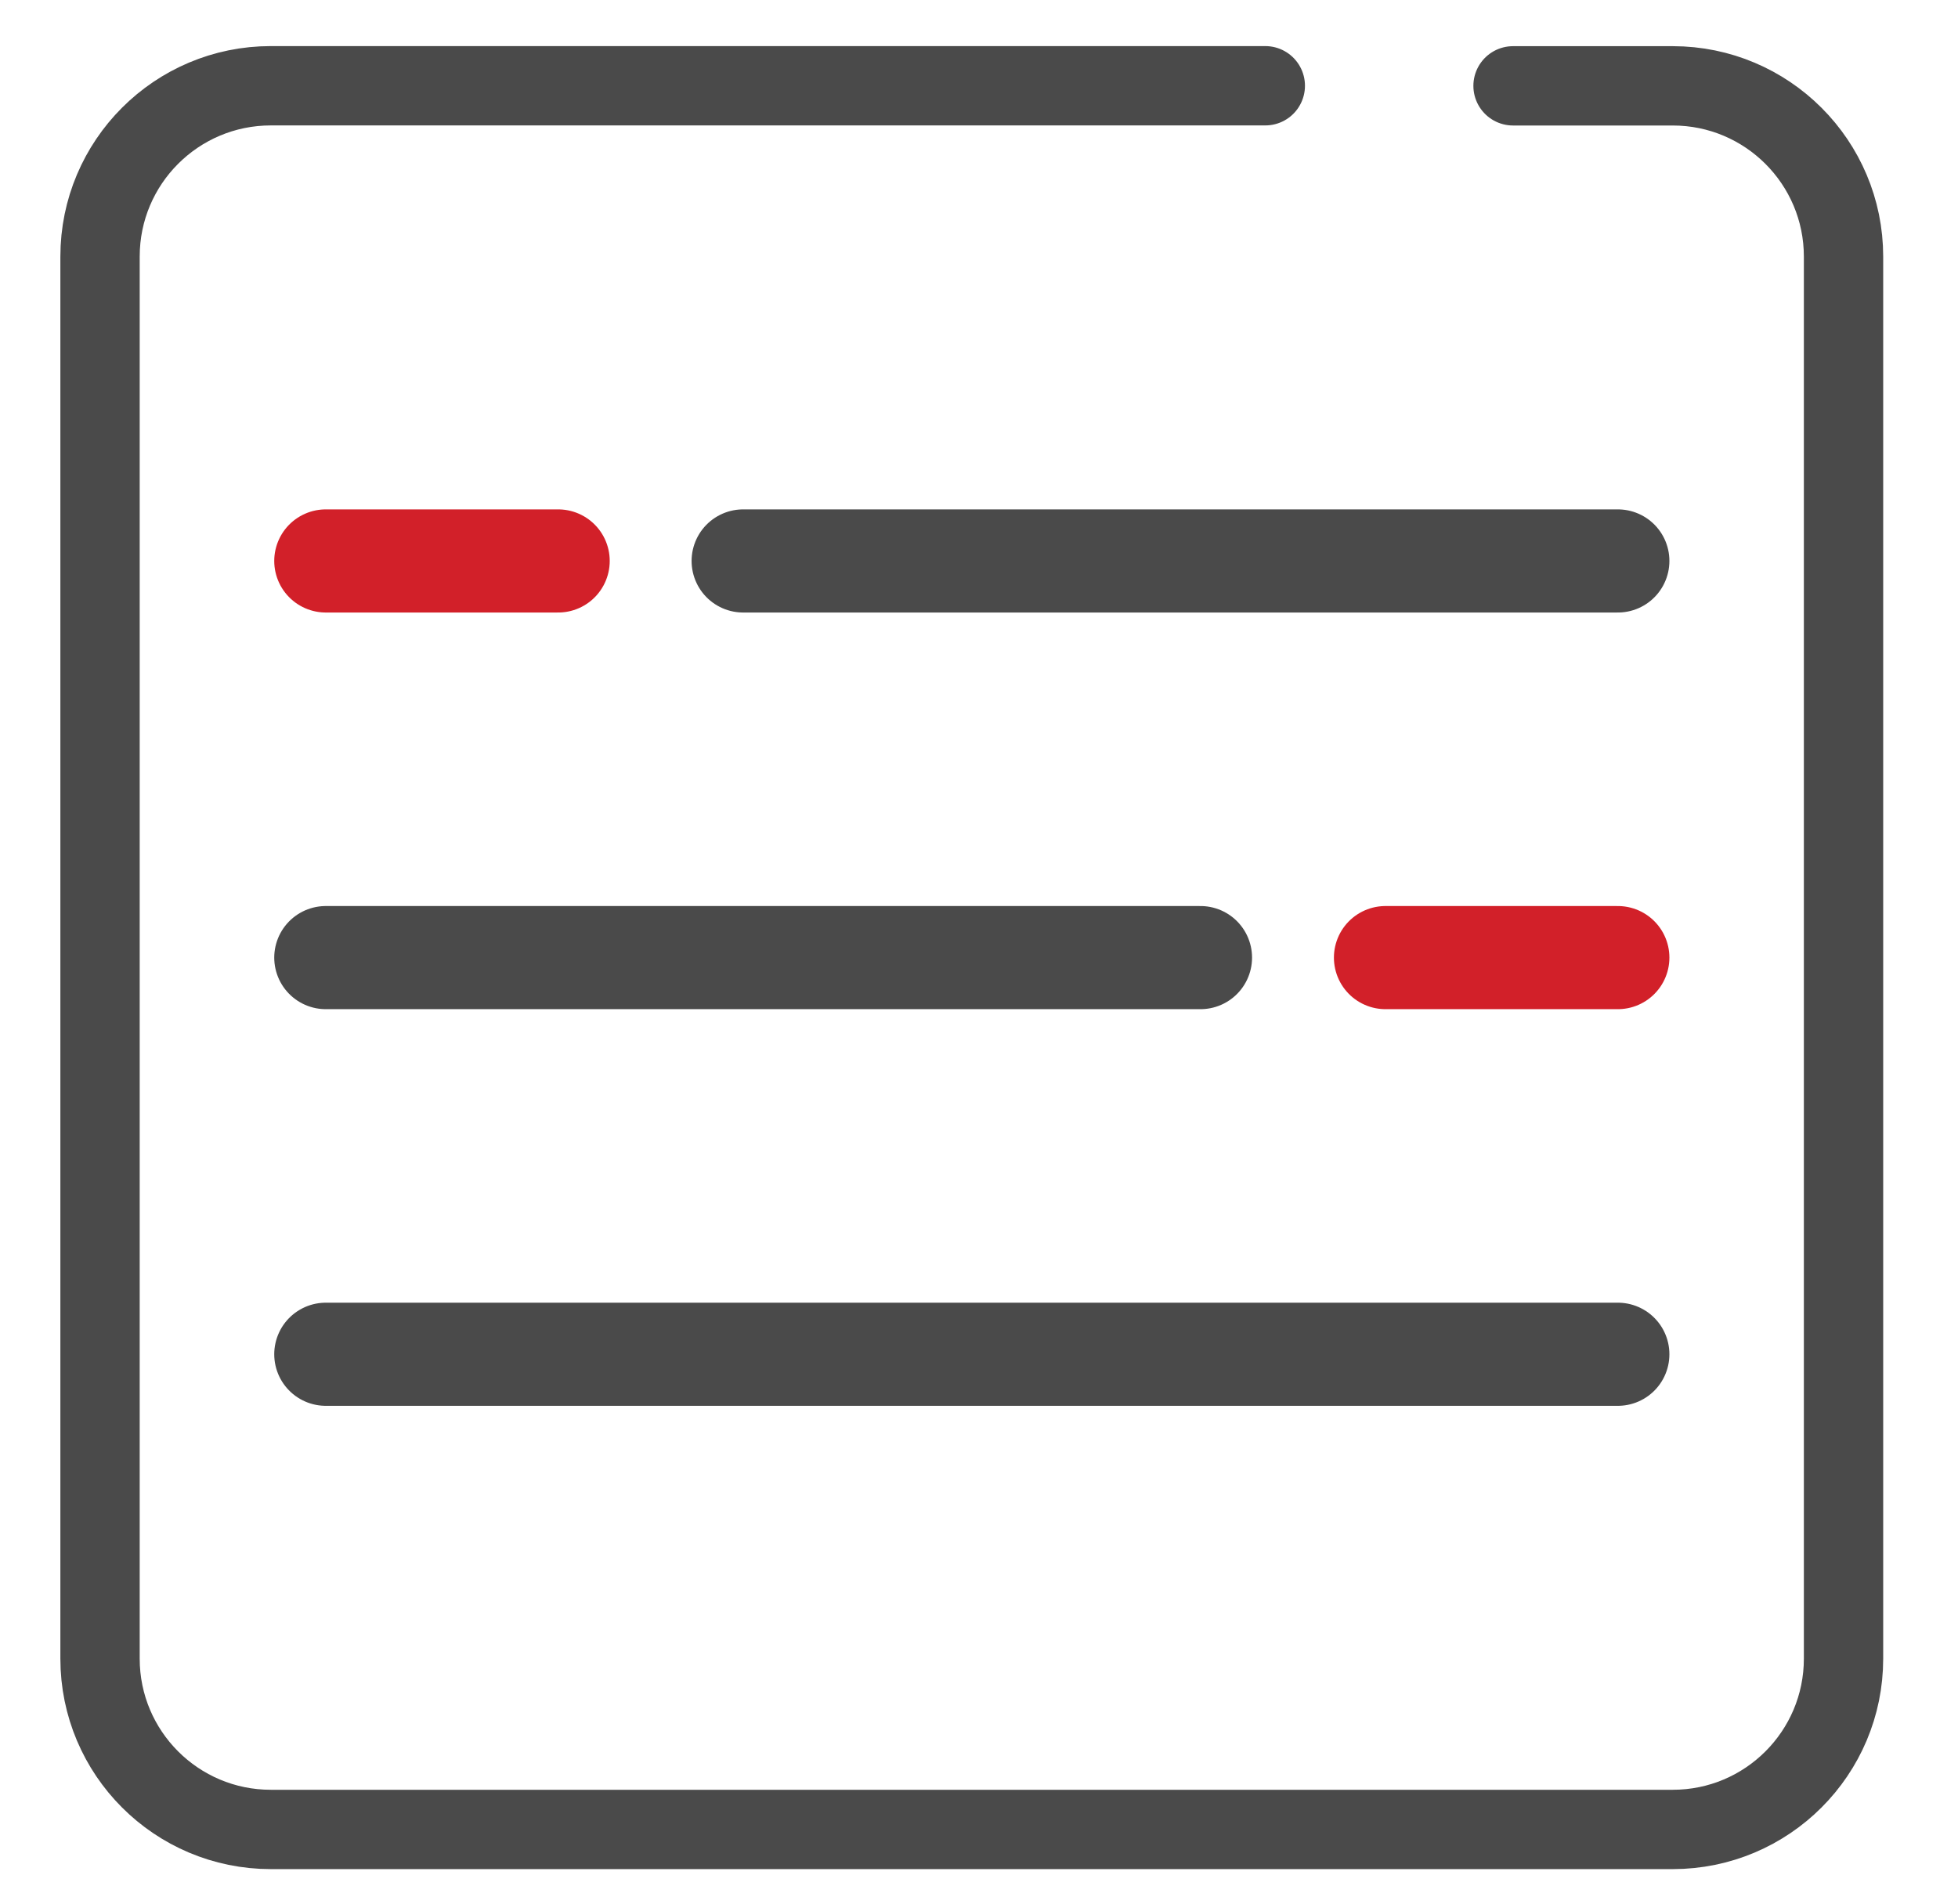
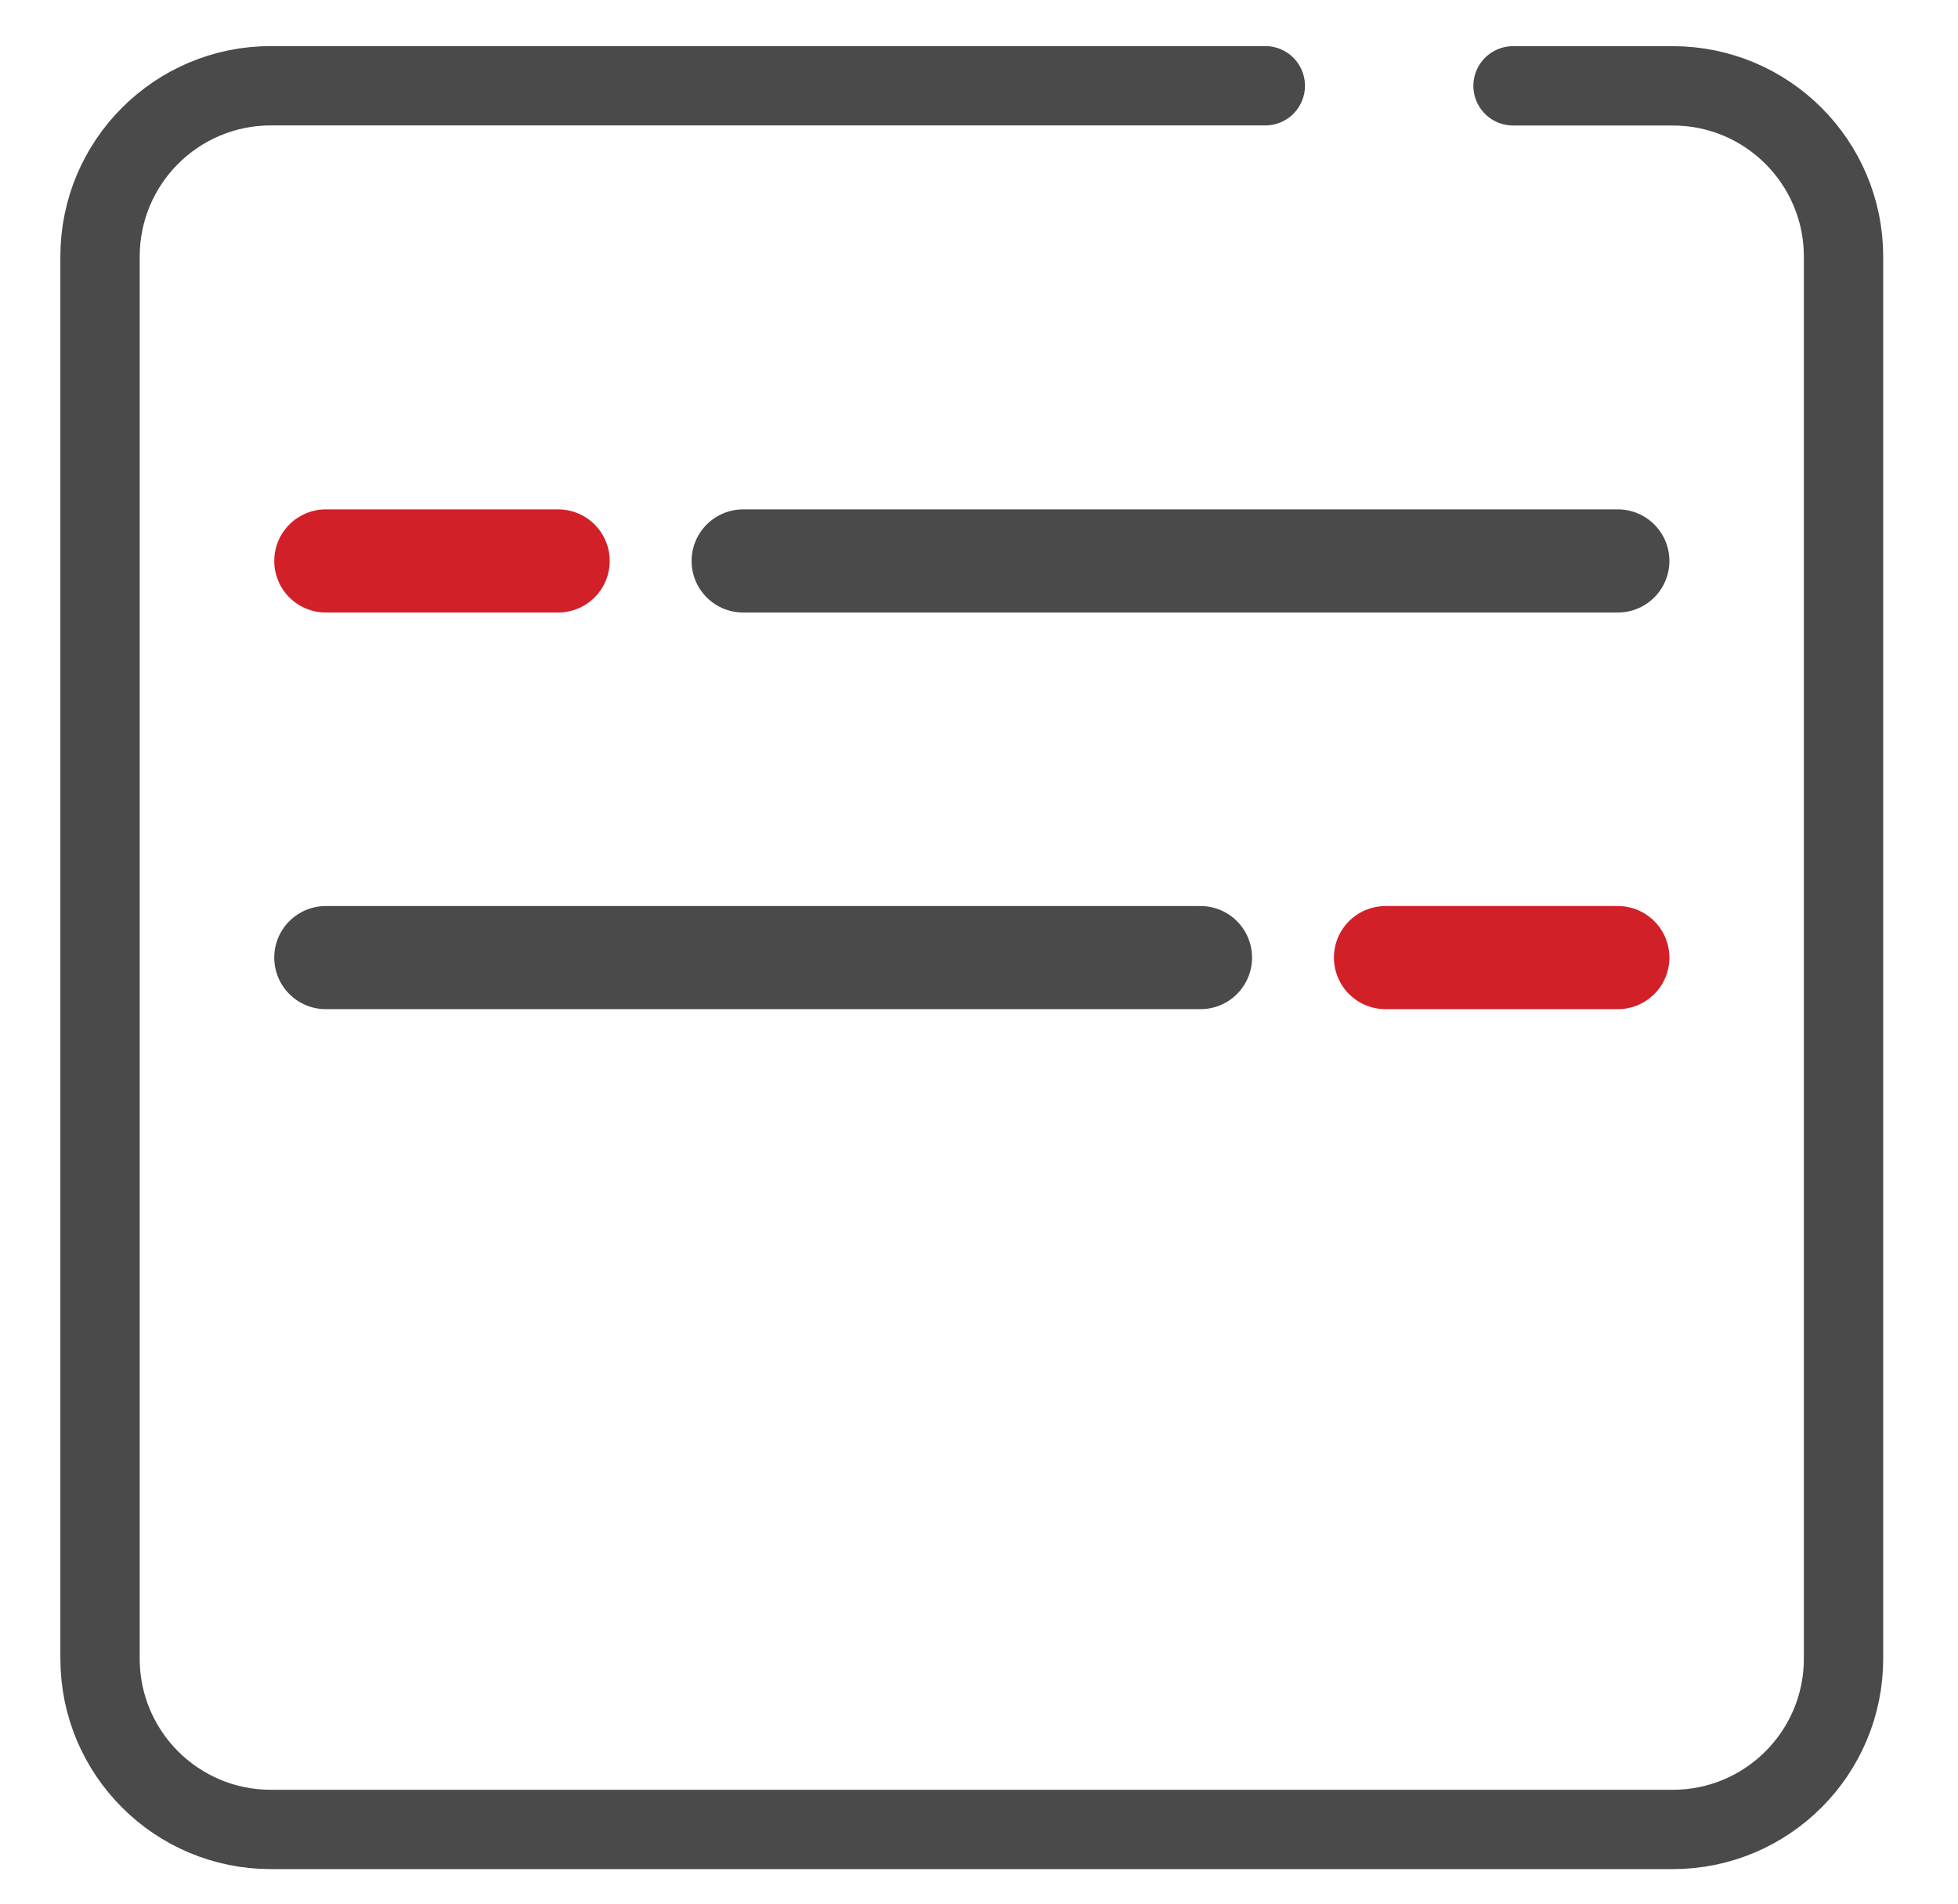
<svg xmlns="http://www.w3.org/2000/svg" version="1.1" id="Layer_1" x="0px" y="0px" viewBox="0 0 24.682 24.004" style="enable-background:new 0 0 24.682 24.004;" xml:space="preserve">
  <style type="text/css">
	
		.st0{fill-rule:evenodd;clip-rule:evenodd;fill:none;stroke:#4A4A4A;stroke-linecap:round;stroke-linejoin:round;stroke-miterlimit:10;}
	.st1{fill:none;stroke:#231F20;stroke-miterlimit:10;}
	.st2{fill:none;stroke:#D22029;stroke-width:1.5;stroke-linecap:round;stroke-linejoin:round;stroke-miterlimit:10;}
	.st3{fill:none;stroke:#4A4A4A;stroke-width:1.5;stroke-linecap:round;stroke-linejoin:round;stroke-miterlimit:10;}
	.st4{fill:none;stroke:#4A4A4A;stroke-width:1.823;stroke-linecap:round;stroke-linejoin:round;stroke-miterlimit:10;}
	.myst {stroke-width: 1.3; }
</style>
  <path class="st0" d="M19.073,1.082h2.013c1.189,0,2.153,0.964,2.153,2.153v17.673c0,1.189-0.964,2.153-2.153,2.153H3.414  c-1.189,0-2.153-0.964-2.153-2.153V3.234c0-1.189,0.964-2.153,2.153-2.153H15.95" />
-   <path class="st1" d="M1011.395-125.507h-51.467v-51.467h51.467V-125.507z" />
+   <path class="st1" d="M1011.395-125.507h-51.467h51.467V-125.507z" />
  <line class="st1" x1="991.922" y1="-121.936" x2="991.922" y2="-118.936" />
  <line class="st1" x1="991.922" y1="-115.936" x2="991.922" y2="-112.936" />
-   <line class="st1" x1="989.139" y1="-112.754" x2="986.139" y2="-112.754" />
  <line class="st1" x1="983.139" y1="-112.754" x2="980.139" y2="-112.754" />
  <line class="st1" x1="977.139" y1="-112.754" x2="974.139" y2="-112.754" />
  <line class="st1" x1="971.139" y1="-112.754" x2="968.139" y2="-112.754" />
  <line class="st1" x1="965.139" y1="-112.754" x2="962.139" y2="-112.754" />
  <line class="st1" x1="959.139" y1="-112.754" x2="956.139" y2="-112.754" />
  <line class="st1" x1="953.139" y1="-112.754" x2="950.139" y2="-112.754" />
  <line class="st1" x1="947.139" y1="-112.754" x2="944.139" y2="-112.754" />
  <line class="st1" x1="940.491" y1="-112.254" x2="940.491" y2="-115.106" />
-   <line class="st1" x1="940.491" y1="-118.18" x2="940.491" y2="-121.032" />
  <line class="st1" x1="940.491" y1="-124.106" x2="940.491" y2="-126.958" />
  <line class="st1" x1="940.491" y1="-130.032" x2="940.491" y2="-132.883" />
  <line class="st1" x1="940.491" y1="-135.958" x2="940.491" y2="-138.809" />
  <line class="st1" x1="940.491" y1="-141.883" x2="940.491" y2="-144.735" />
-   <line class="st1" x1="940.491" y1="-147.809" x2="940.491" y2="-150.661" />
  <line class="st1" x1="940.491" y1="-153.735" x2="940.491" y2="-156.586" />
  <line class="st1" x1="940.491" y1="-159.661" x2="940.491" y2="-162.512" />
  <line class="st1" x1="942.376" y1="-163.813" x2="945.376" y2="-163.813" />
  <line class="st1" x1="948.376" y1="-163.813" x2="951.376" y2="-163.813" />
  <line class="st1" x1="954.376" y1="-163.813" x2="957.376" y2="-163.813" />
  <g>
    <g>
      <line class="st2 myst" x1="4.107" y1="7.071" x2="7.036" y2="7.071" />
      <line class="st3 myst" x1="20.394" y1="7.071" x2="9.368" y2="7.071" />
    </g>
    <g>
      <line class="st2 myst" x1="20.394" y1="12.071" x2="17.465" y2="12.071" />
      <line class="st3 myst" x1="4.107" y1="12.071" x2="15.133" y2="12.071" />
    </g>
-     <line class="st4 myst" x1="4.107" y1="17.071" x2="20.394" y2="17.071" />
  </g>
</svg>